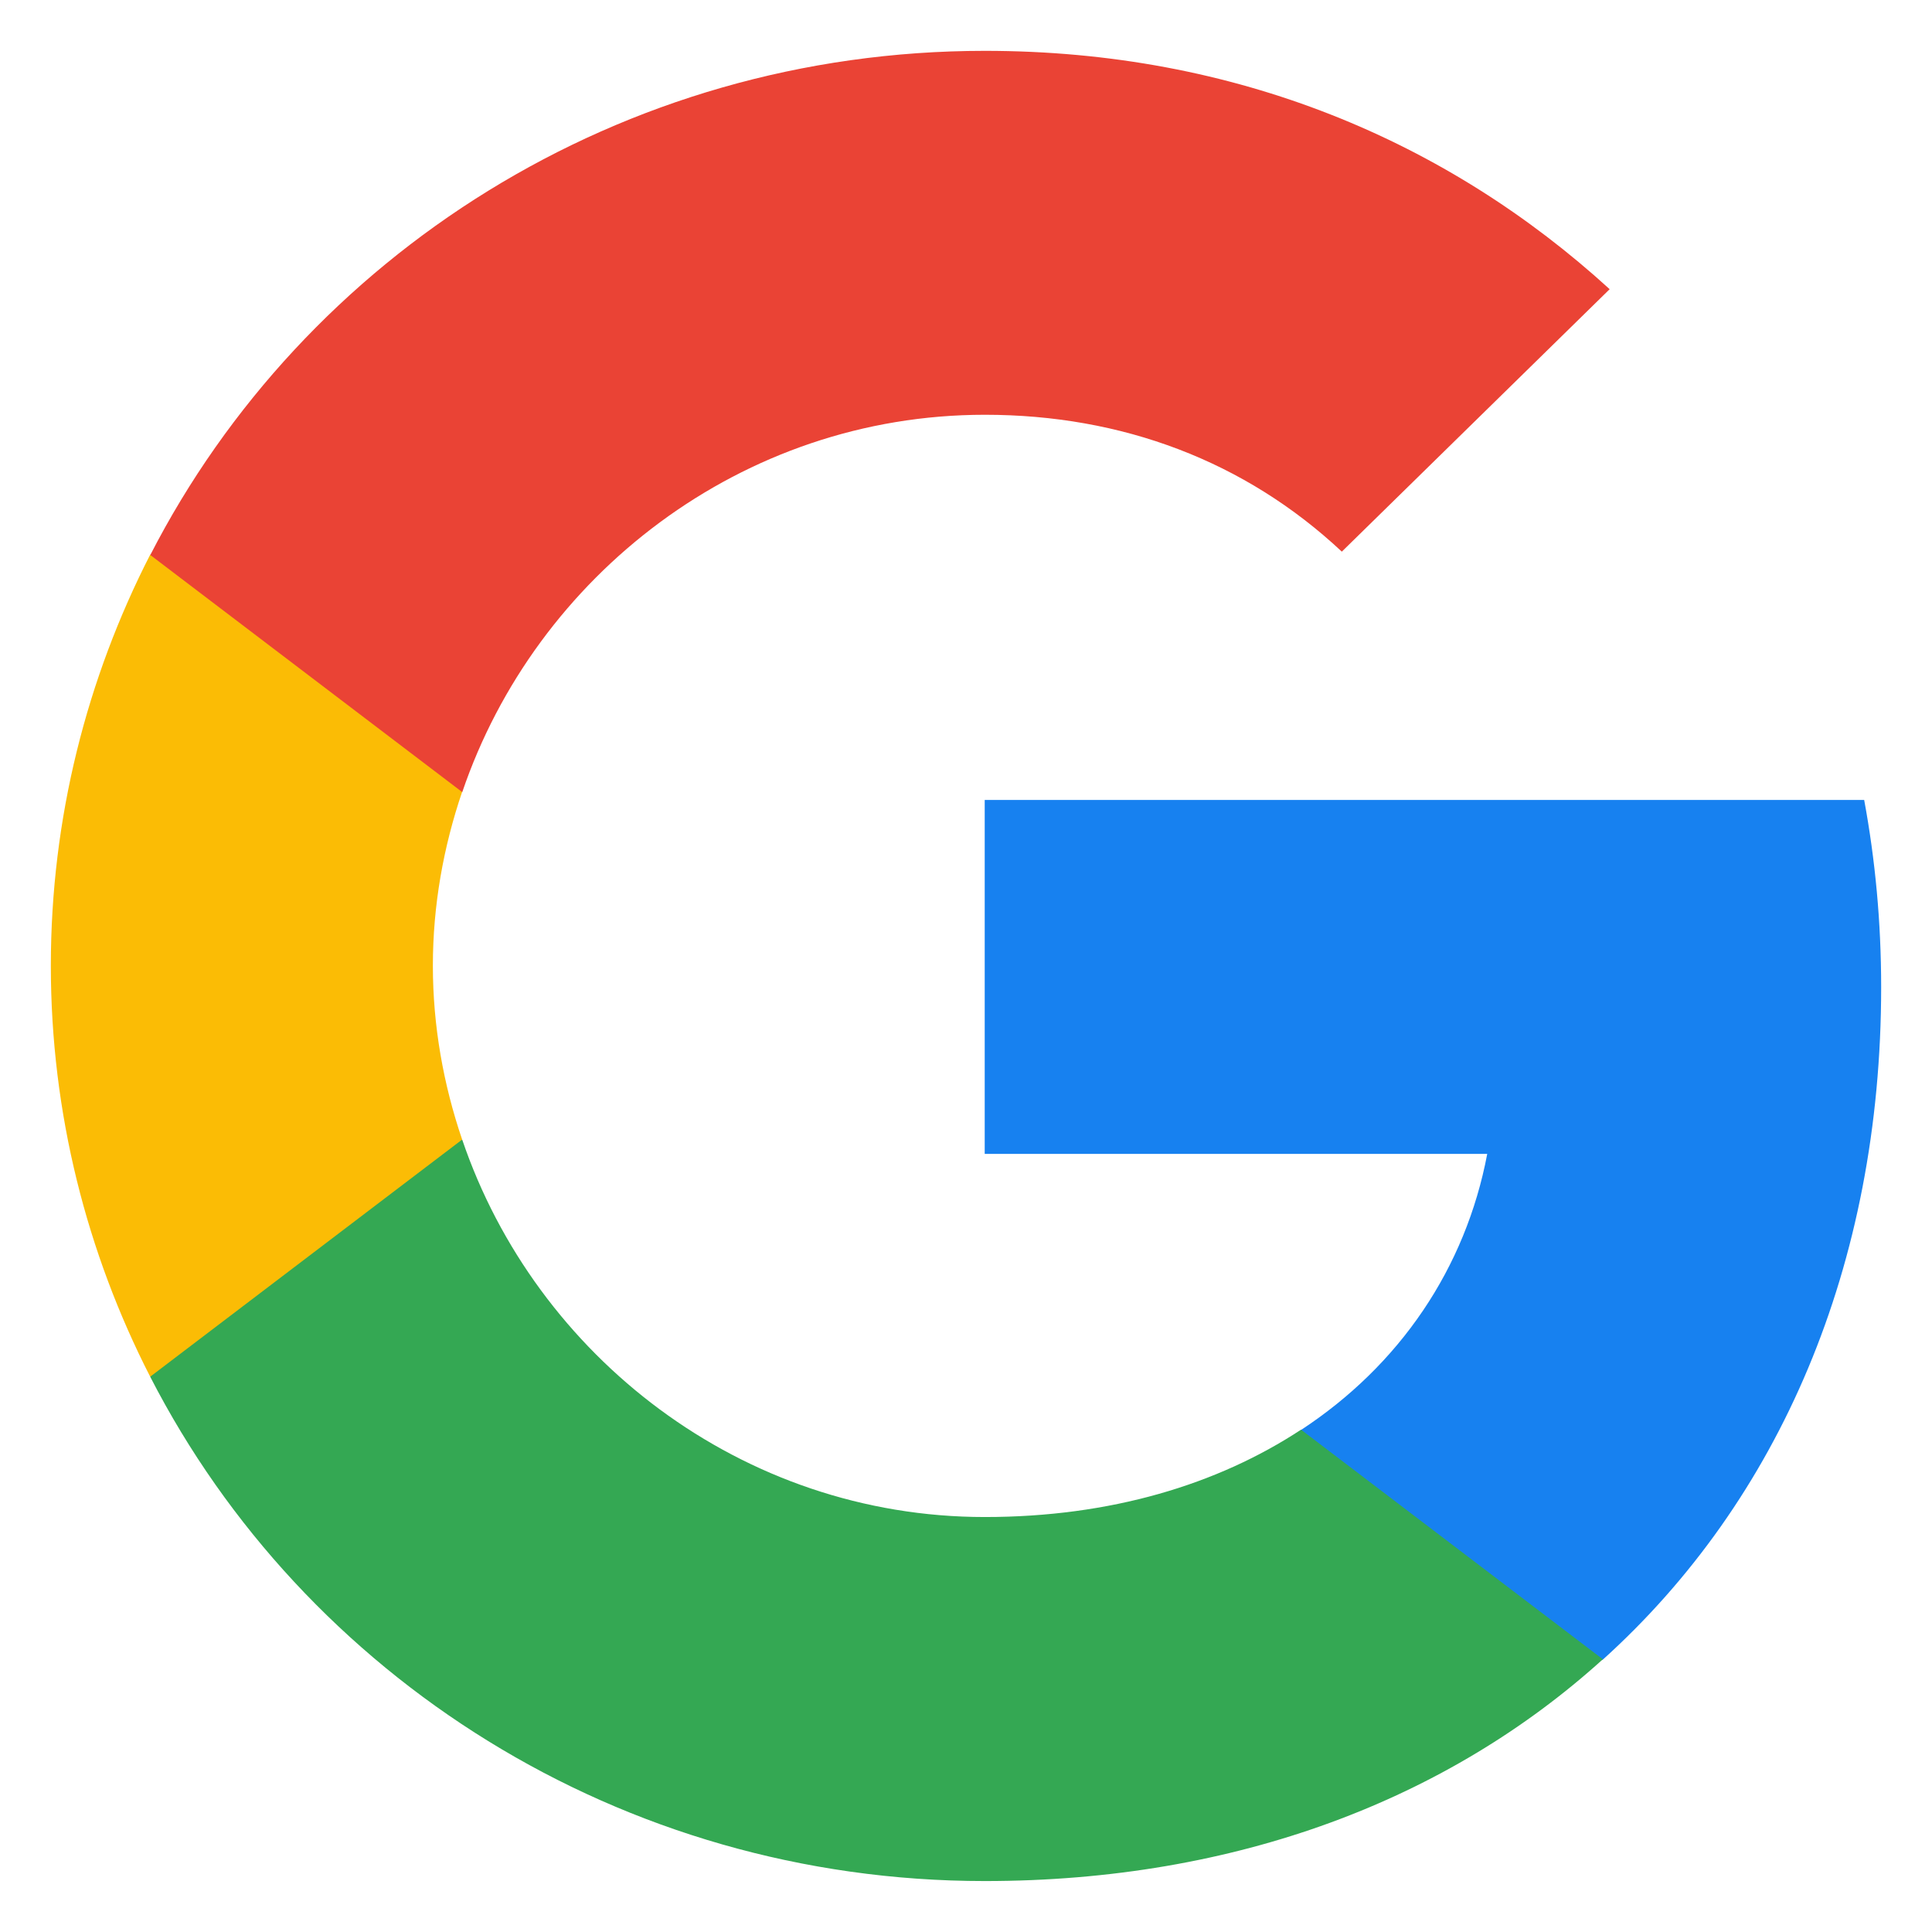
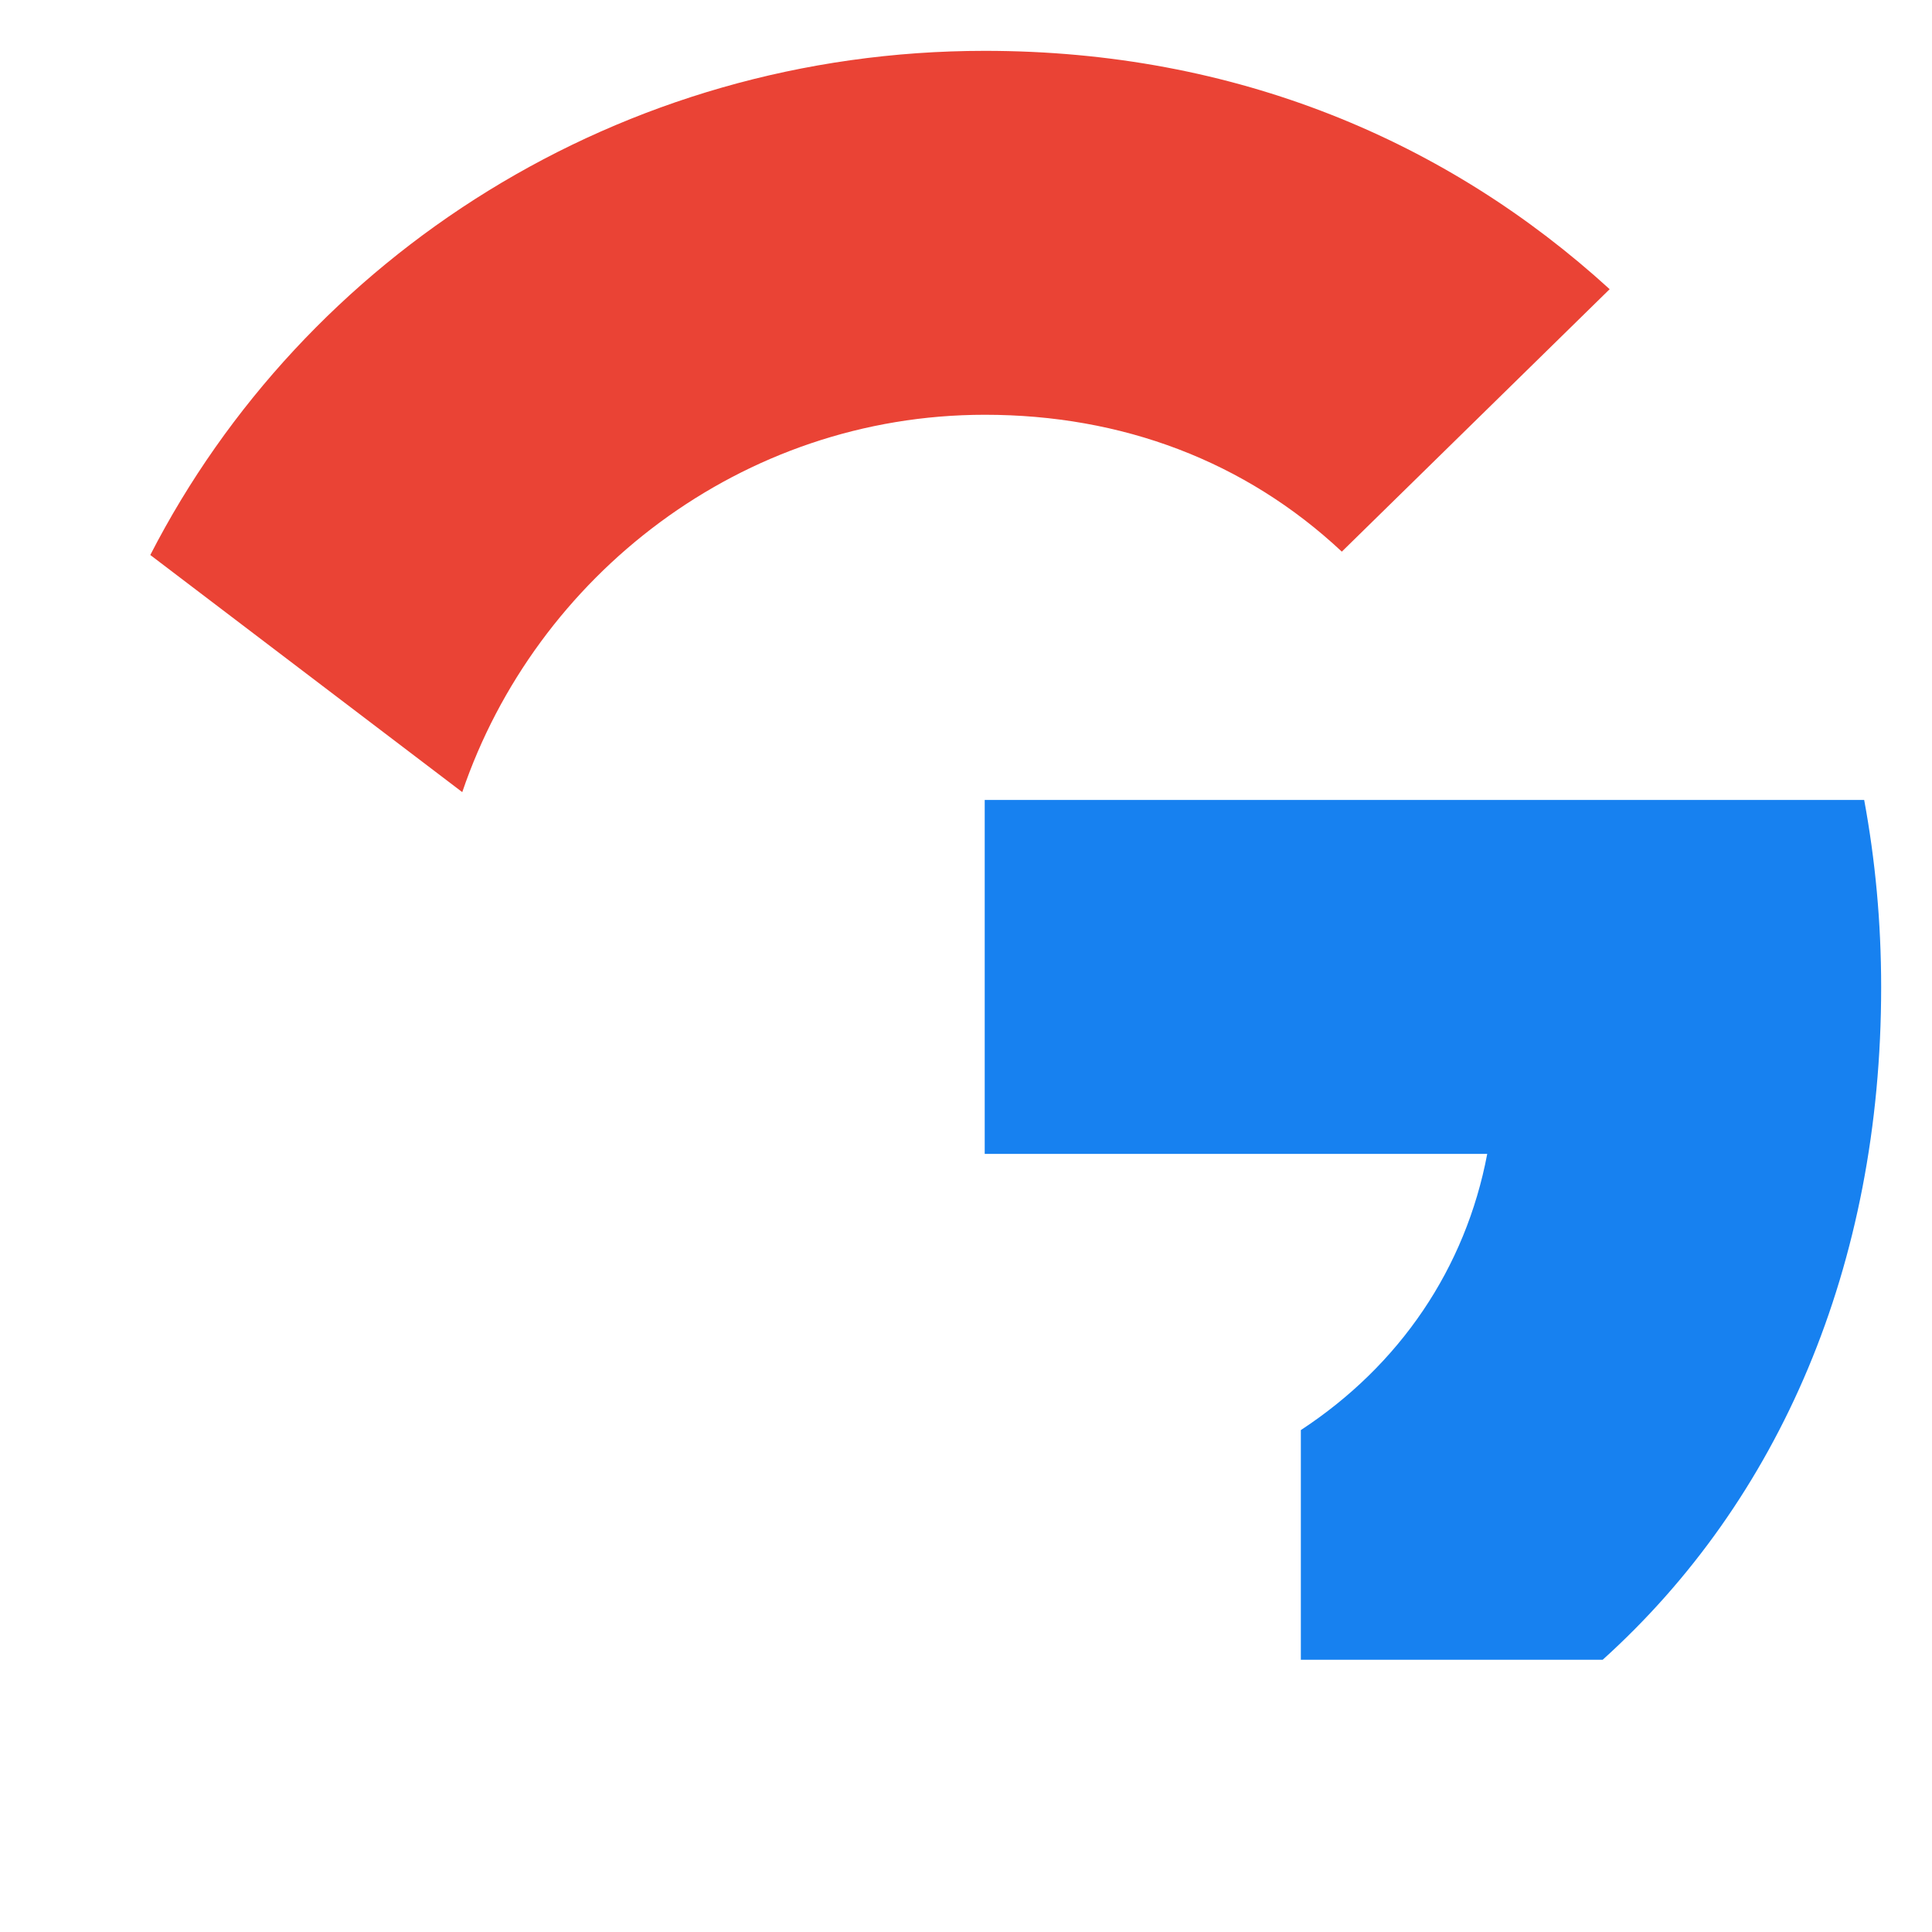
<svg xmlns="http://www.w3.org/2000/svg" width="19" height="19" viewBox="0 0 19 19" fill="none">
  <g clip-path="url(#clip0_1059_58)">
    <path fill-rule="evenodd" clip-rule="evenodd" d="M18.5 9.708C18.5 9.069 18.442 8.456 18.333 7.867H9.684V11.348H14.626C14.413 12.473 13.766 13.426 12.793 14.064V16.323H15.761C17.498 14.756 18.5 12.448 18.5 9.708Z" fill="#1781F0" />
-     <path fill-rule="evenodd" clip-rule="evenodd" d="M9.685 18.499C12.165 18.499 14.244 17.693 15.763 16.318L12.795 14.06C11.973 14.6 10.921 14.919 9.685 14.919C7.293 14.919 5.269 13.336 4.546 11.209H1.478V13.541C2.989 16.482 6.095 18.499 9.685 18.499Z" fill="#34A853" />
-     <path fill-rule="evenodd" clip-rule="evenodd" d="M4.545 11.207C4.361 10.667 4.257 10.09 4.257 9.497C4.257 8.904 4.361 8.327 4.545 7.787V5.455H1.477C0.855 6.67 0.5 8.045 0.5 9.497C0.5 10.949 0.855 12.324 1.477 13.539L4.545 11.207Z" fill="#FBBC05" />
    <path fill-rule="evenodd" clip-rule="evenodd" d="M9.685 4.079C11.034 4.079 12.244 4.534 13.196 5.425L15.83 2.844C14.239 1.392 12.161 0.5 9.685 0.5C6.095 0.5 2.989 2.517 1.478 5.458L4.546 7.79C5.269 5.663 7.293 4.079 9.685 4.079Z" fill="#EA4335" />
  </g>
  <defs>
    <clipPath id="clip0_1059_58">
      <rect y="0.5" width="19" height="18" fill="white" />
    </clipPath>
  </defs>
</svg>